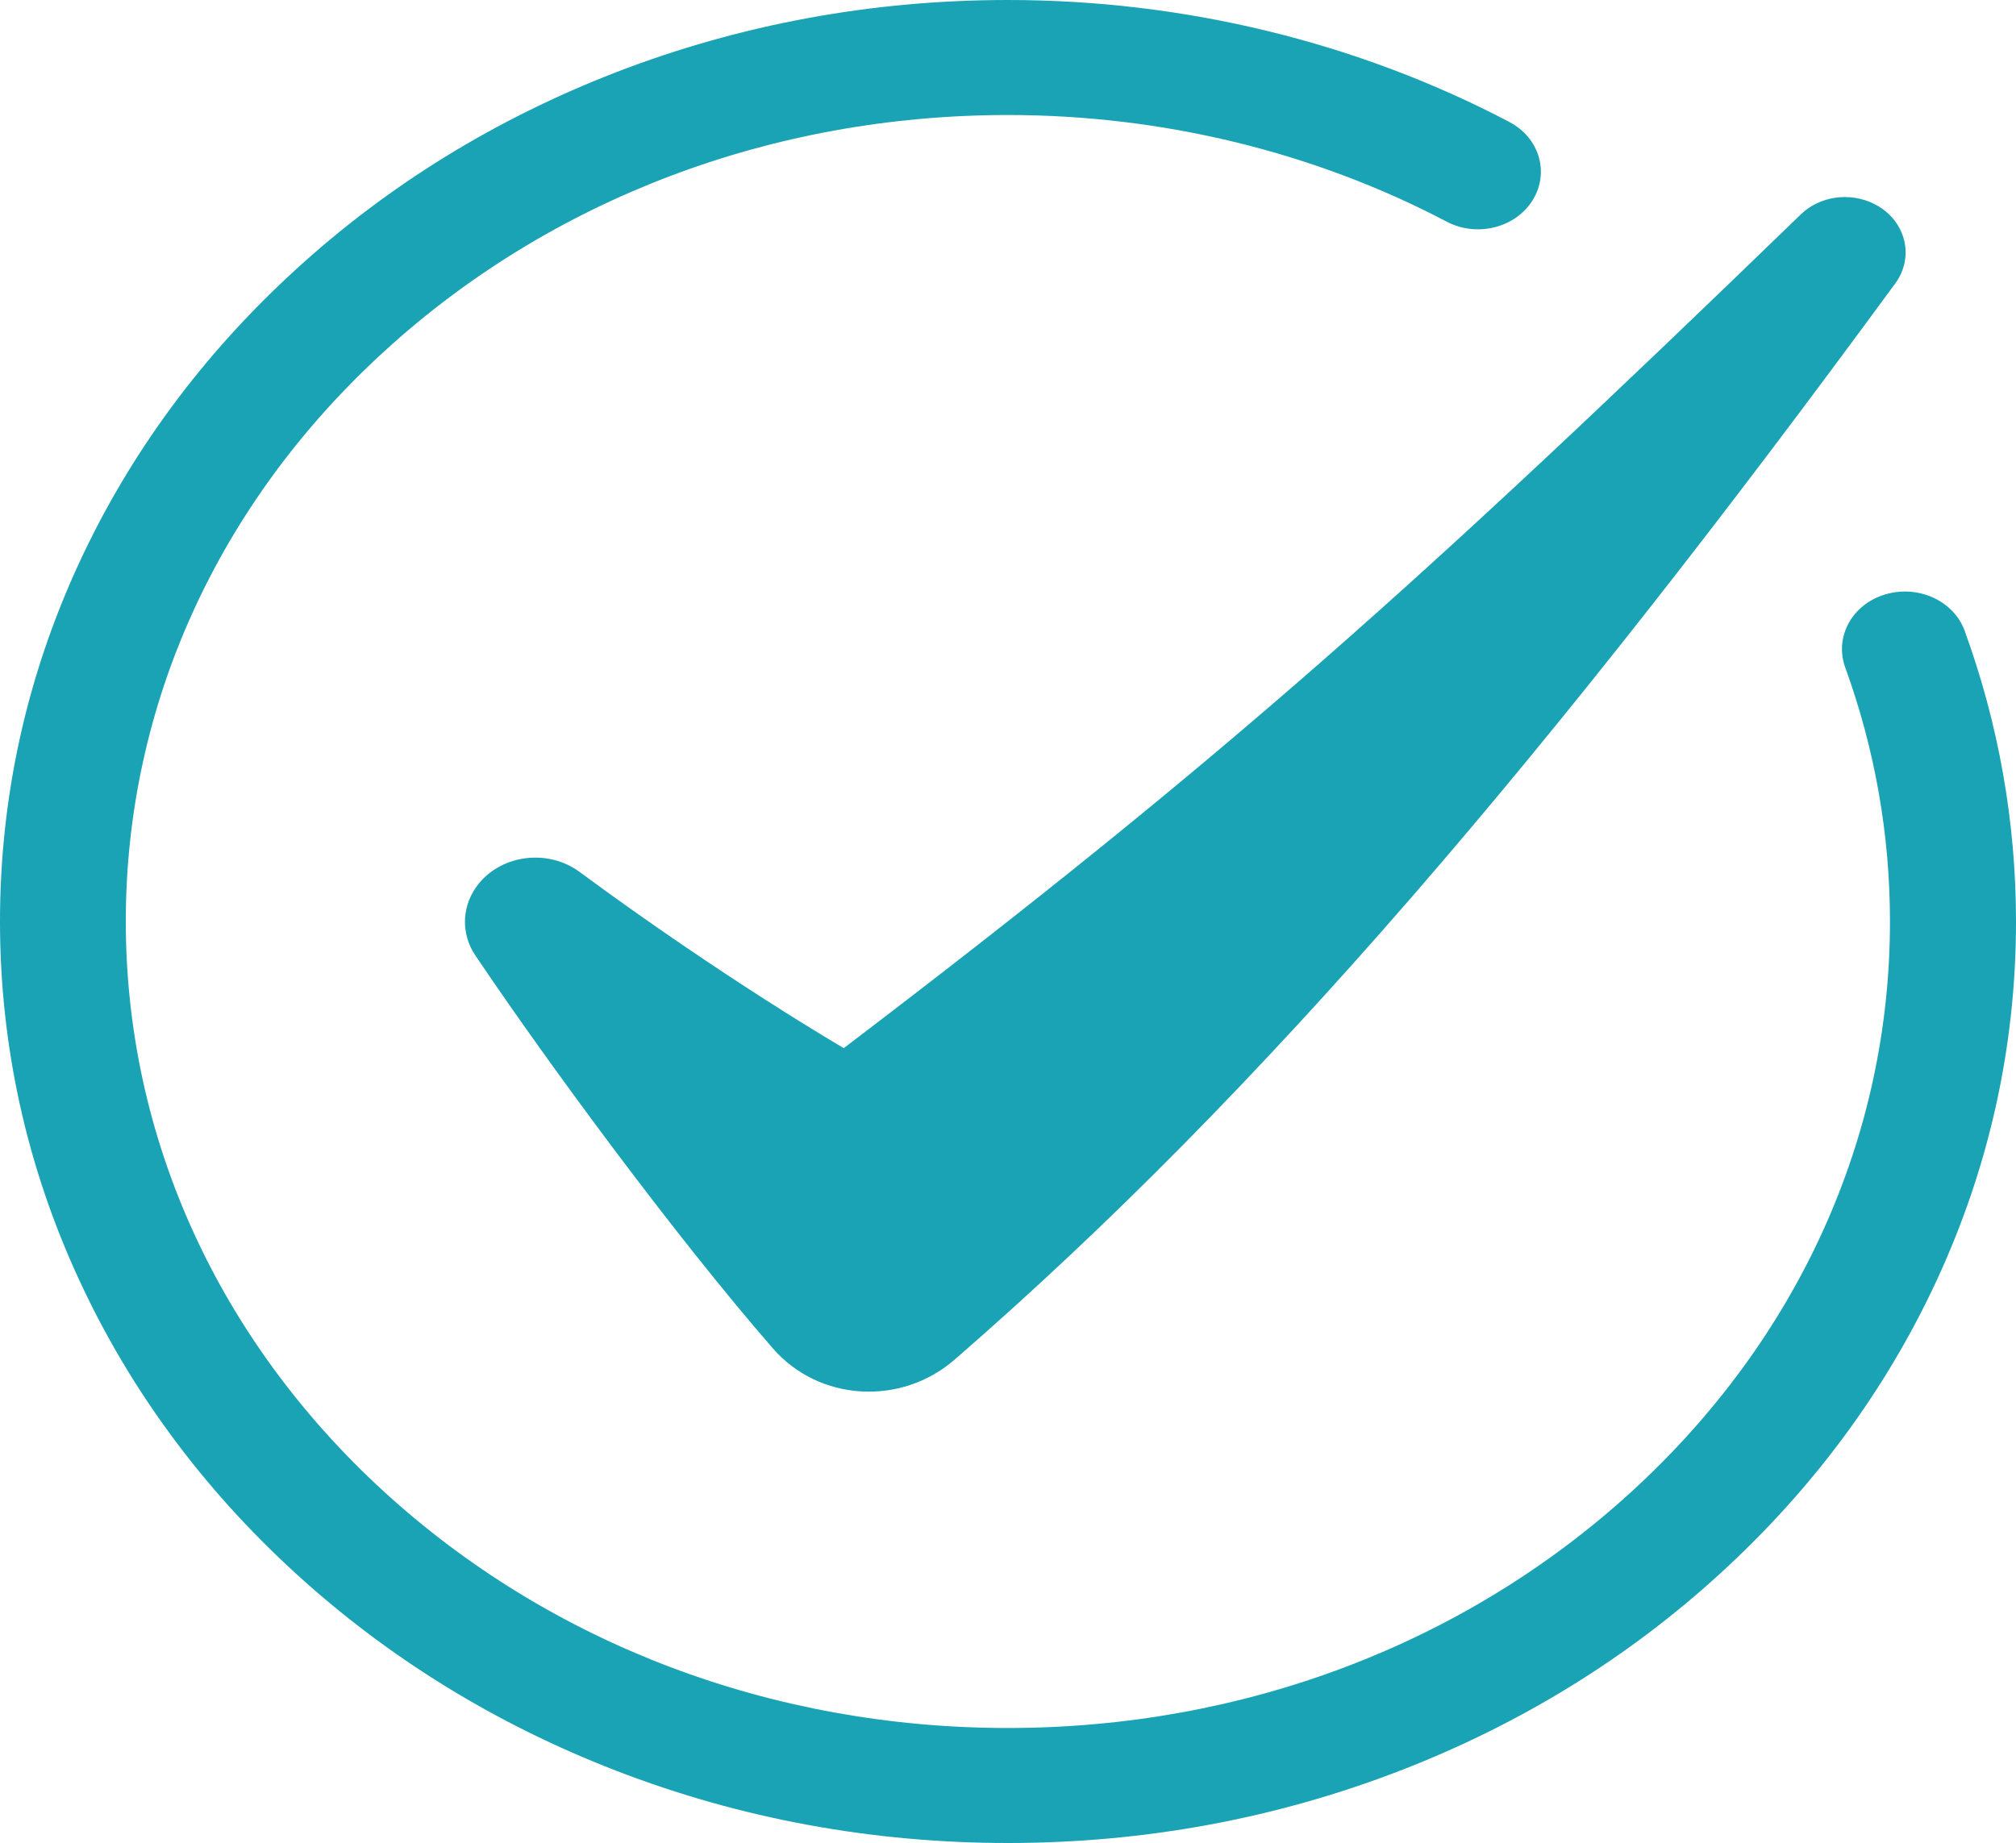
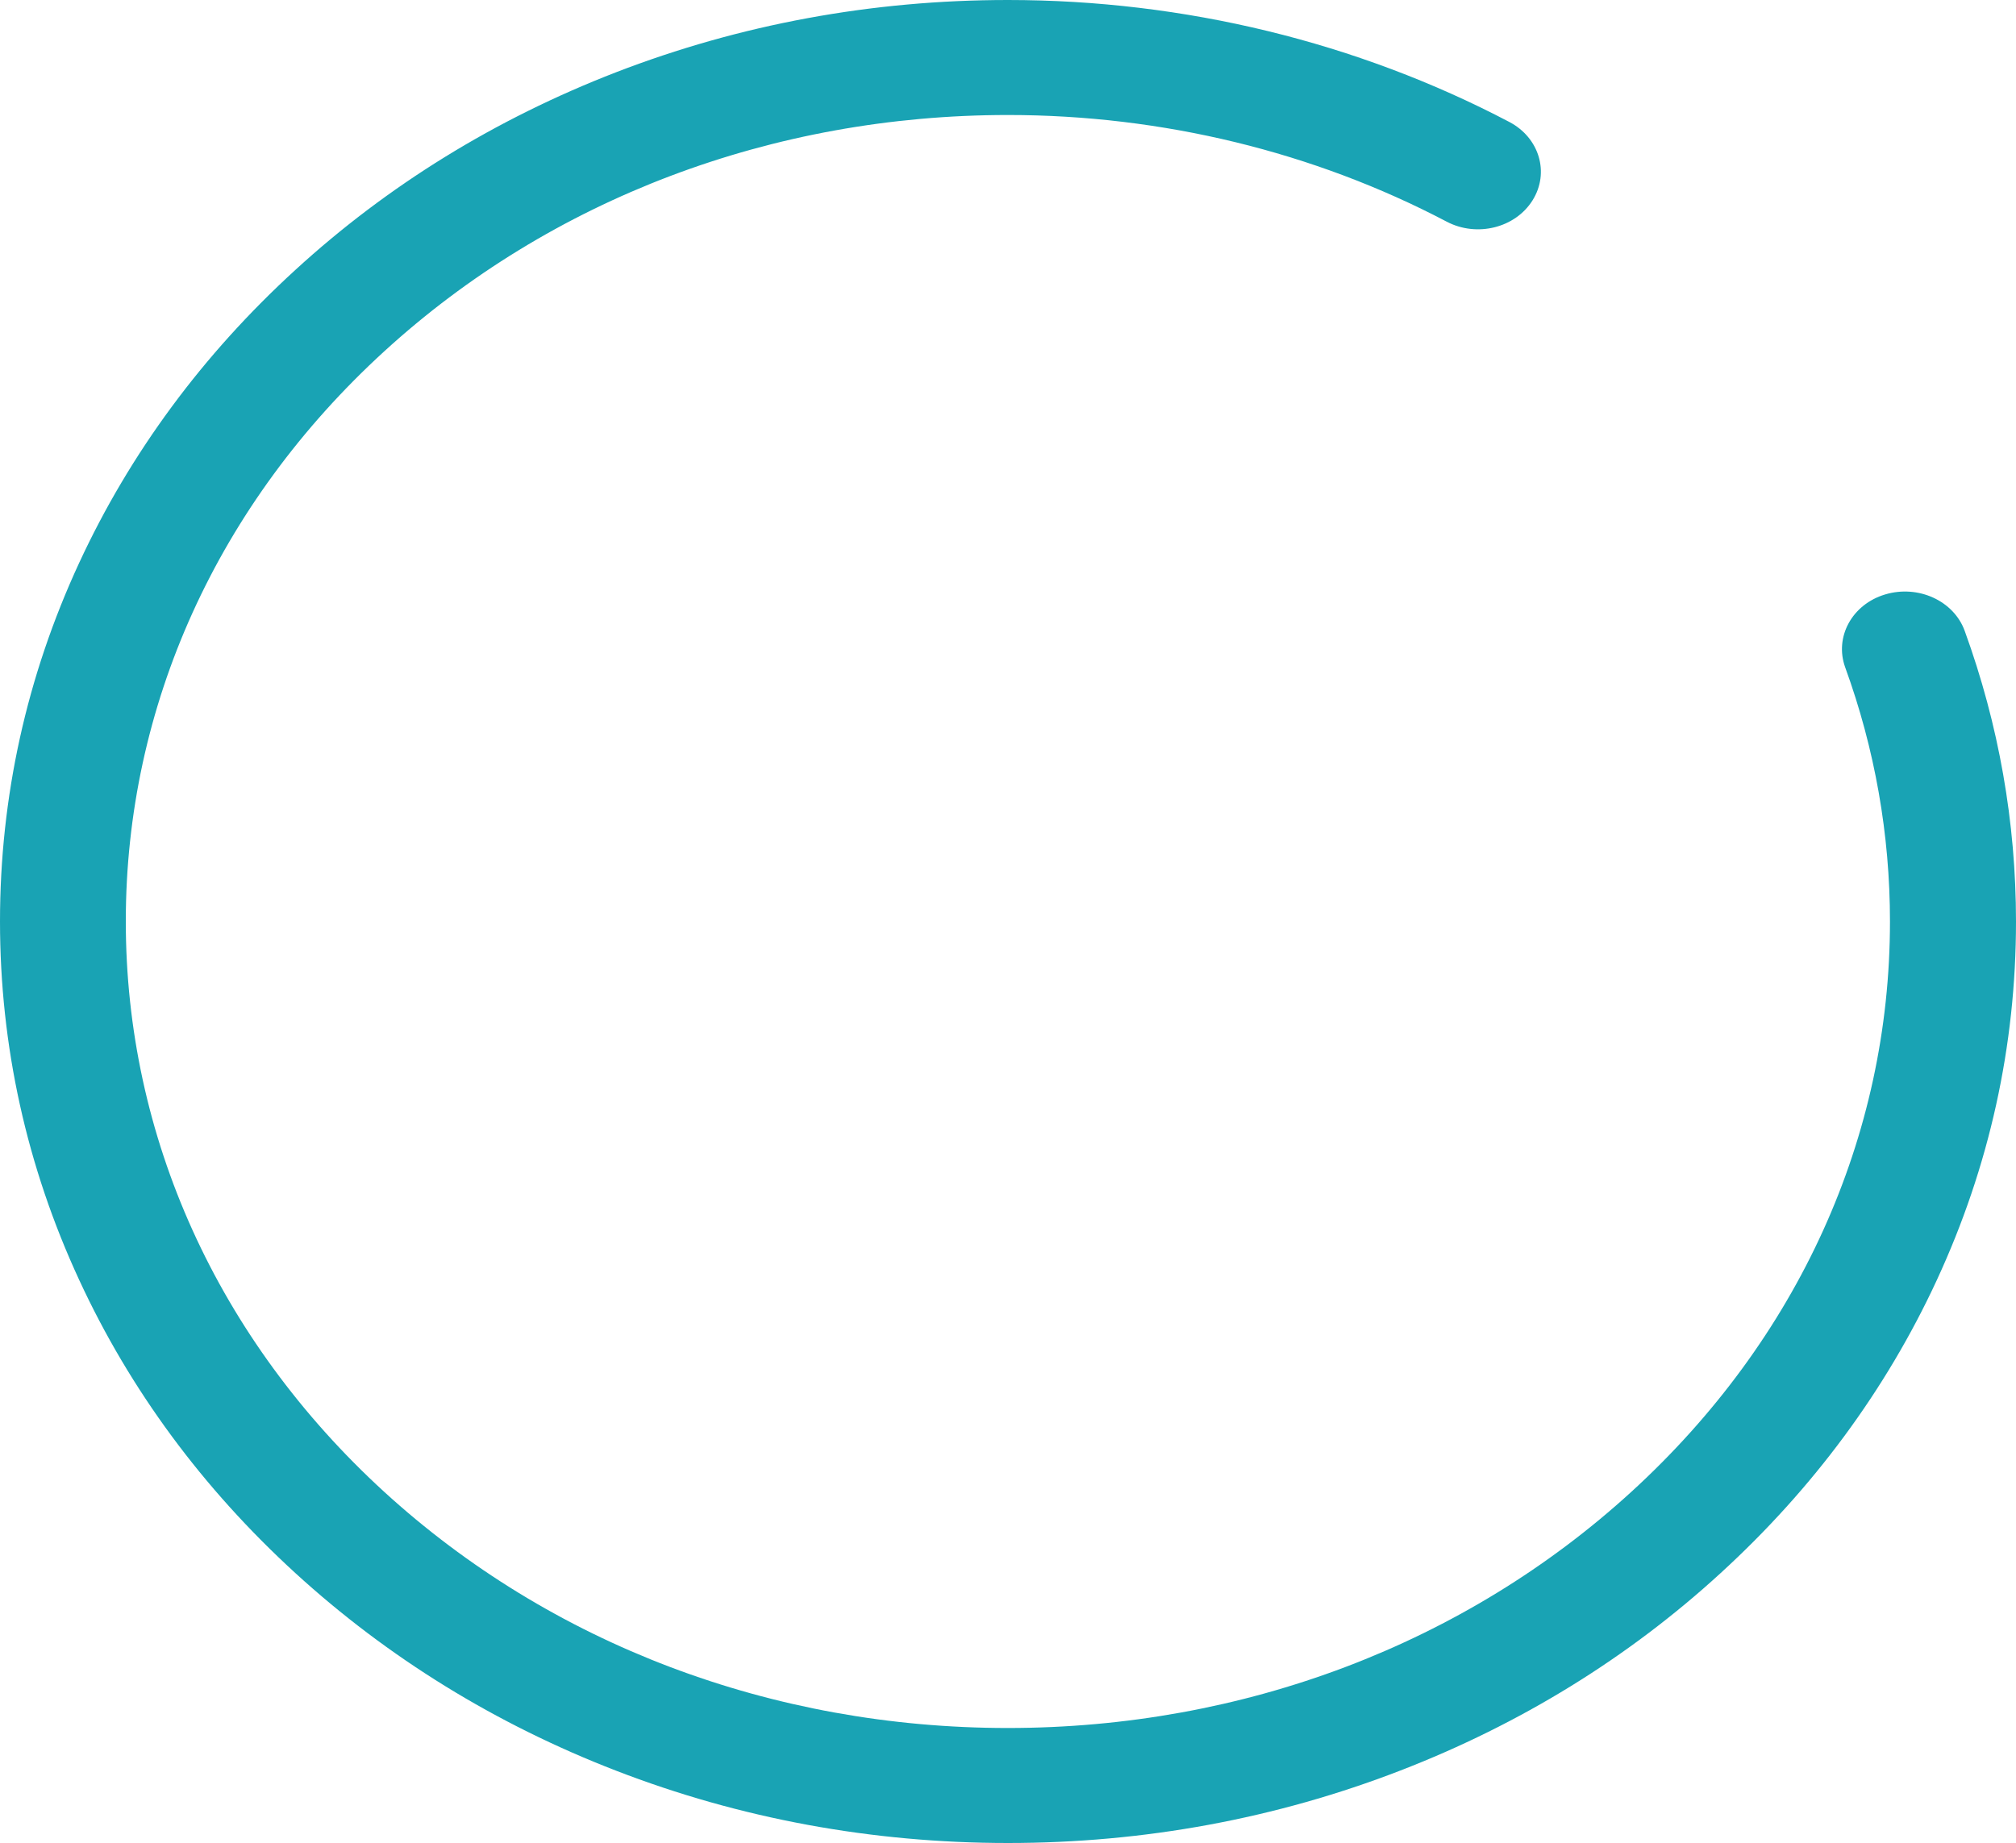
<svg xmlns="http://www.w3.org/2000/svg" width="35" height="32" viewBox="0 0 35 32" fill="none">
  <g clip-path="url(#clip0_2108_1048)">
    <path d="M5.127 27.316C6.733 28.785 8.606 29.94 10.69 30.746C12.847 31.581 15.139 32.004 17.5 32.004C19.861 32.004 22.153 31.581 24.311 30.746C26.395 29.94 28.267 28.788 29.873 27.316C31.479 25.847 32.743 24.136 33.625 22.23C34.538 20.258 35 18.162 35 16.003C35 14.278 34.7 12.58 34.11 10.957C33.921 10.432 33.301 10.15 32.727 10.323C32.153 10.495 31.845 11.062 32.034 11.587C32.55 13.006 32.812 14.493 32.812 16.003C32.812 19.744 31.217 23.259 28.324 25.904C25.431 28.549 21.587 30.007 17.496 30.007C13.405 30.007 9.561 28.549 6.668 25.904C3.779 23.259 2.184 19.74 2.184 16C2.184 12.26 3.779 8.745 6.672 6.1C9.565 3.455 13.409 1.997 17.5 1.997C20.177 1.997 22.812 2.638 25.116 3.849C25.639 4.124 26.306 3.959 26.606 3.48C26.907 3.001 26.726 2.391 26.202 2.117C23.567 0.733 20.559 0 17.5 0C15.139 0 12.847 0.423 10.69 1.257C8.606 2.064 6.733 3.216 5.127 4.688C3.521 6.156 2.257 7.868 1.375 9.773C0.462 11.745 0 13.841 0 16C0 18.159 0.462 20.255 1.375 22.227C2.257 24.136 3.521 25.847 5.127 27.316Z" fill="#19A3B4" />
-     <path d="M14.649 18.201C14.649 18.201 12.569 16.993 10.062 15.141C9.522 14.743 8.733 14.834 8.317 15.338C8.016 15.704 7.989 16.204 8.255 16.595C9.526 18.483 11.718 21.459 13.417 23.414C14.218 24.336 15.639 24.421 16.572 23.611C21.945 18.948 26.934 13.066 32.905 4.92C33.251 4.448 33.078 3.804 32.527 3.536C32.107 3.332 31.591 3.406 31.264 3.723C24.638 10.14 21.241 13.186 14.649 18.201Z" fill="#19A3B4" />
  </g>
  <defs>
    <clipPath id="clip0_2108_1048">
      <rect width="35" height="32" fill="white" />
    </clipPath>
  </defs>
</svg>